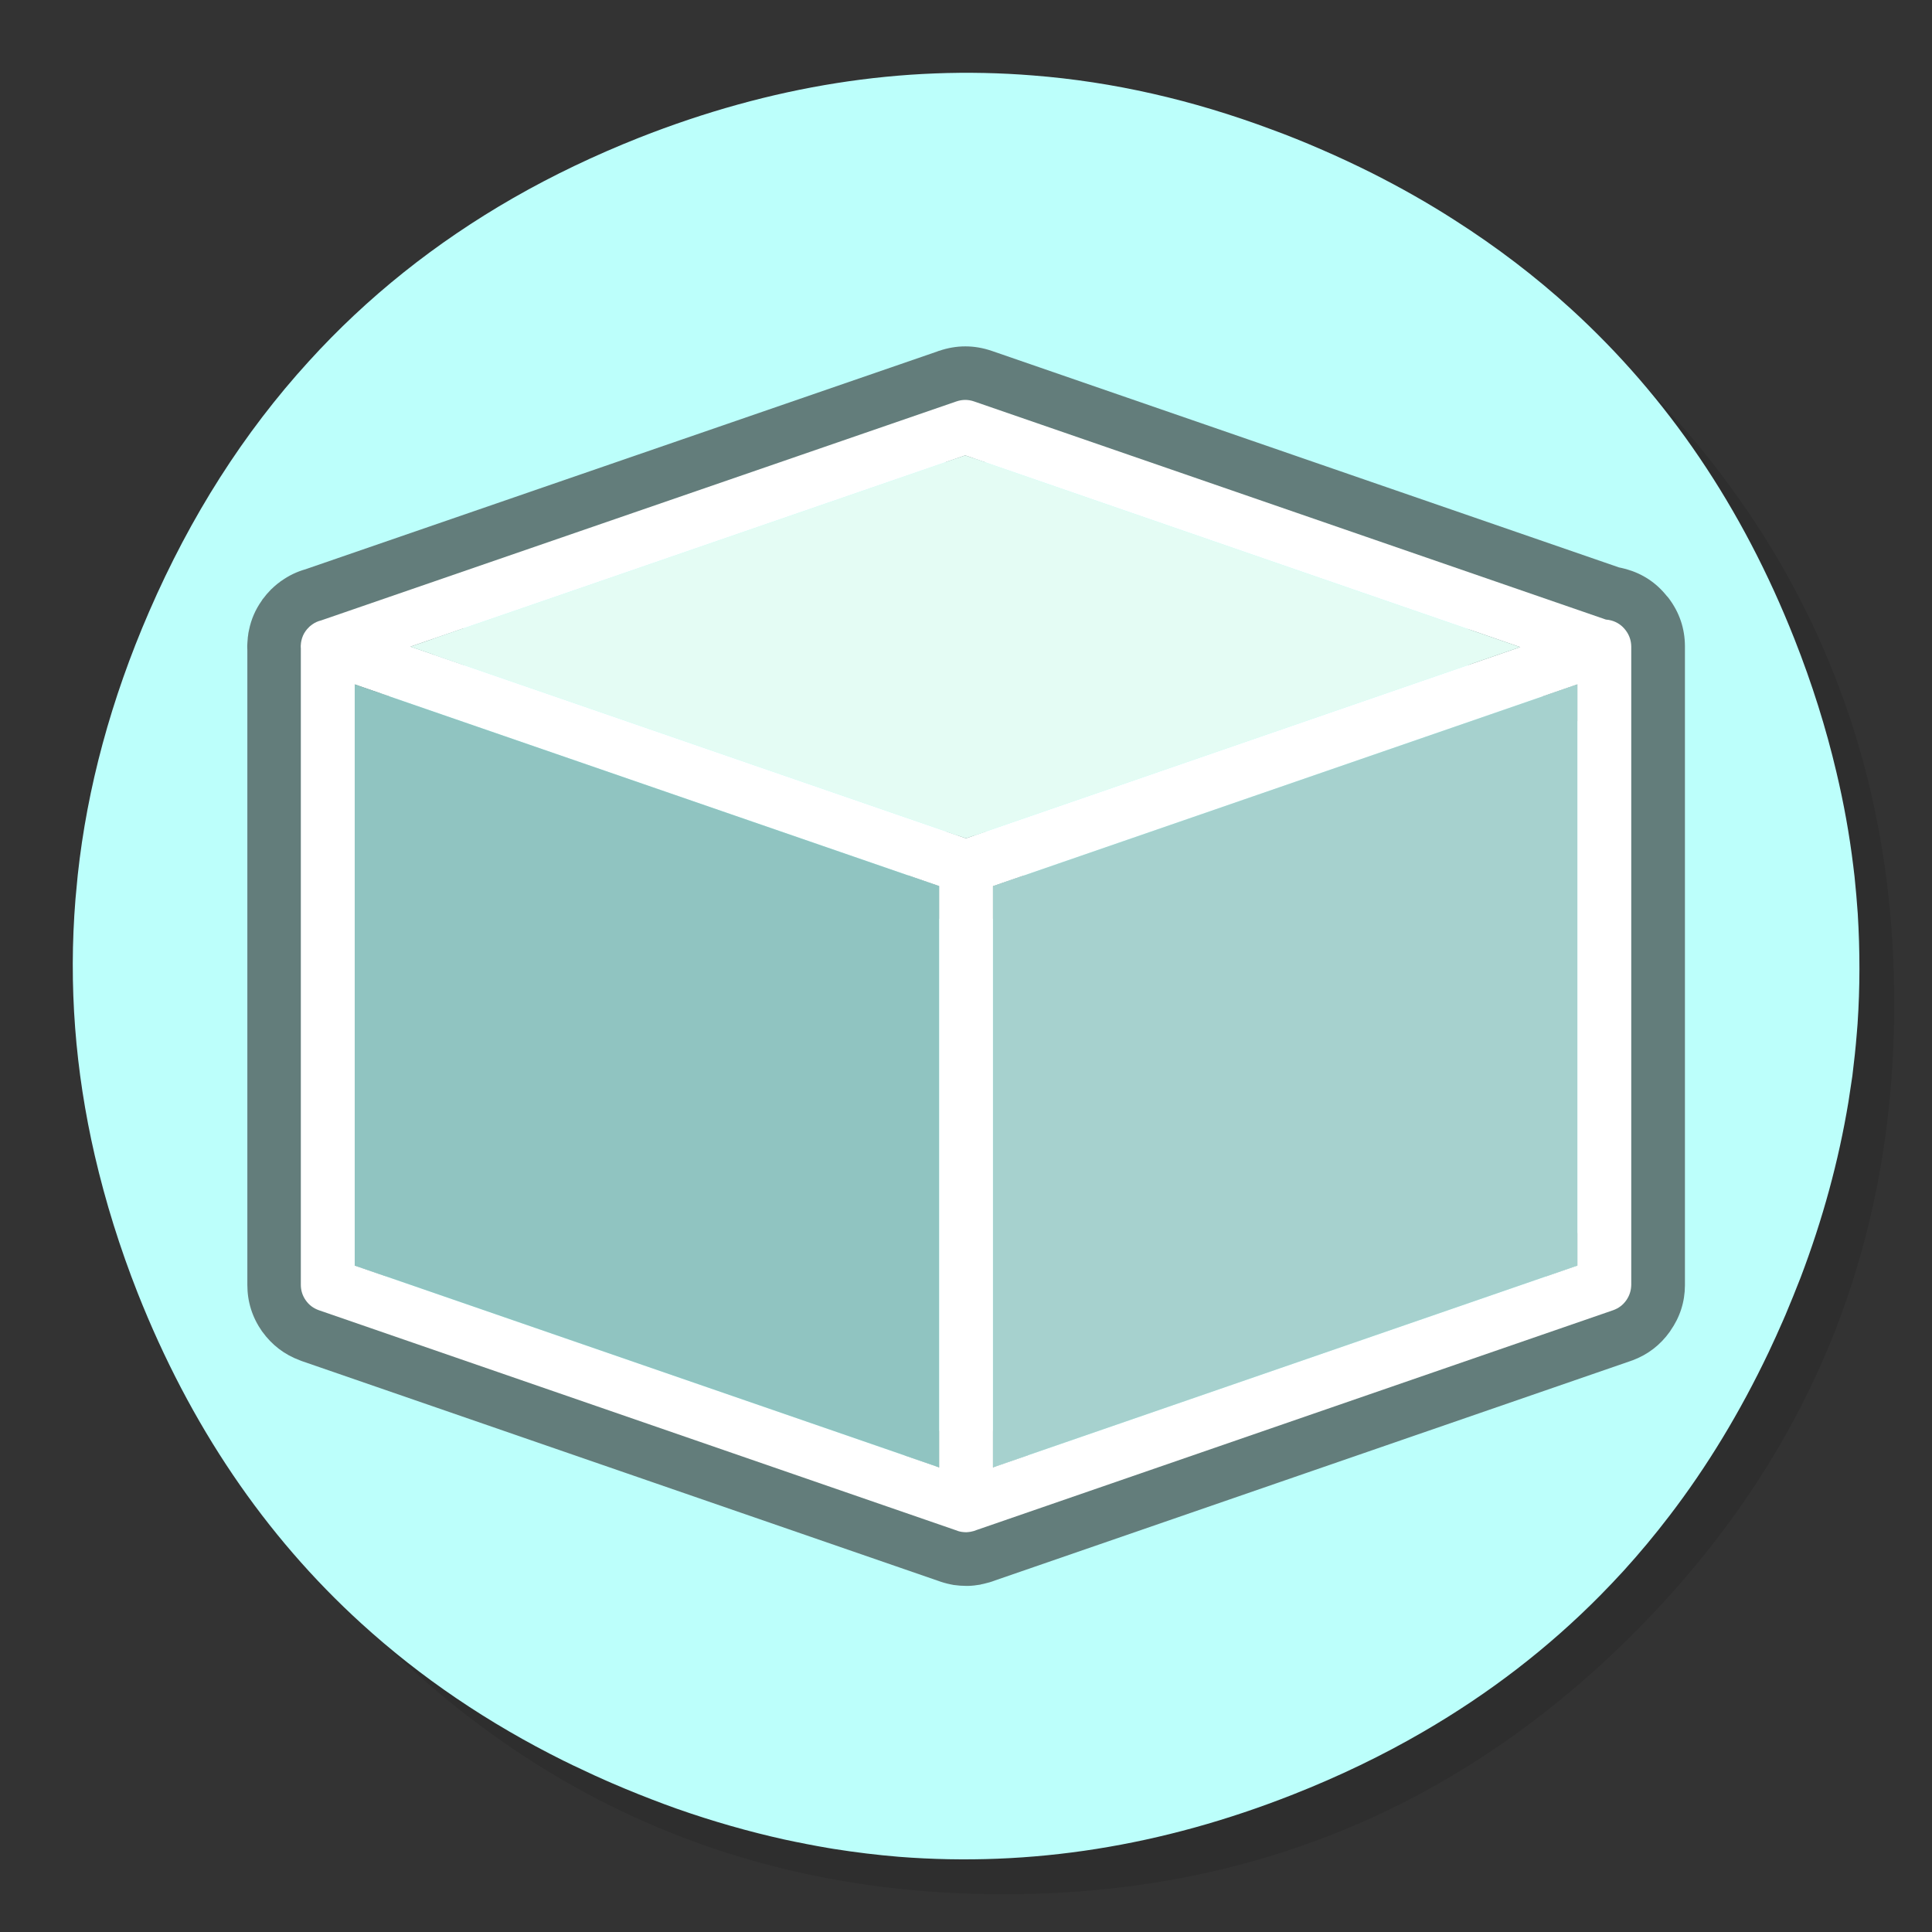
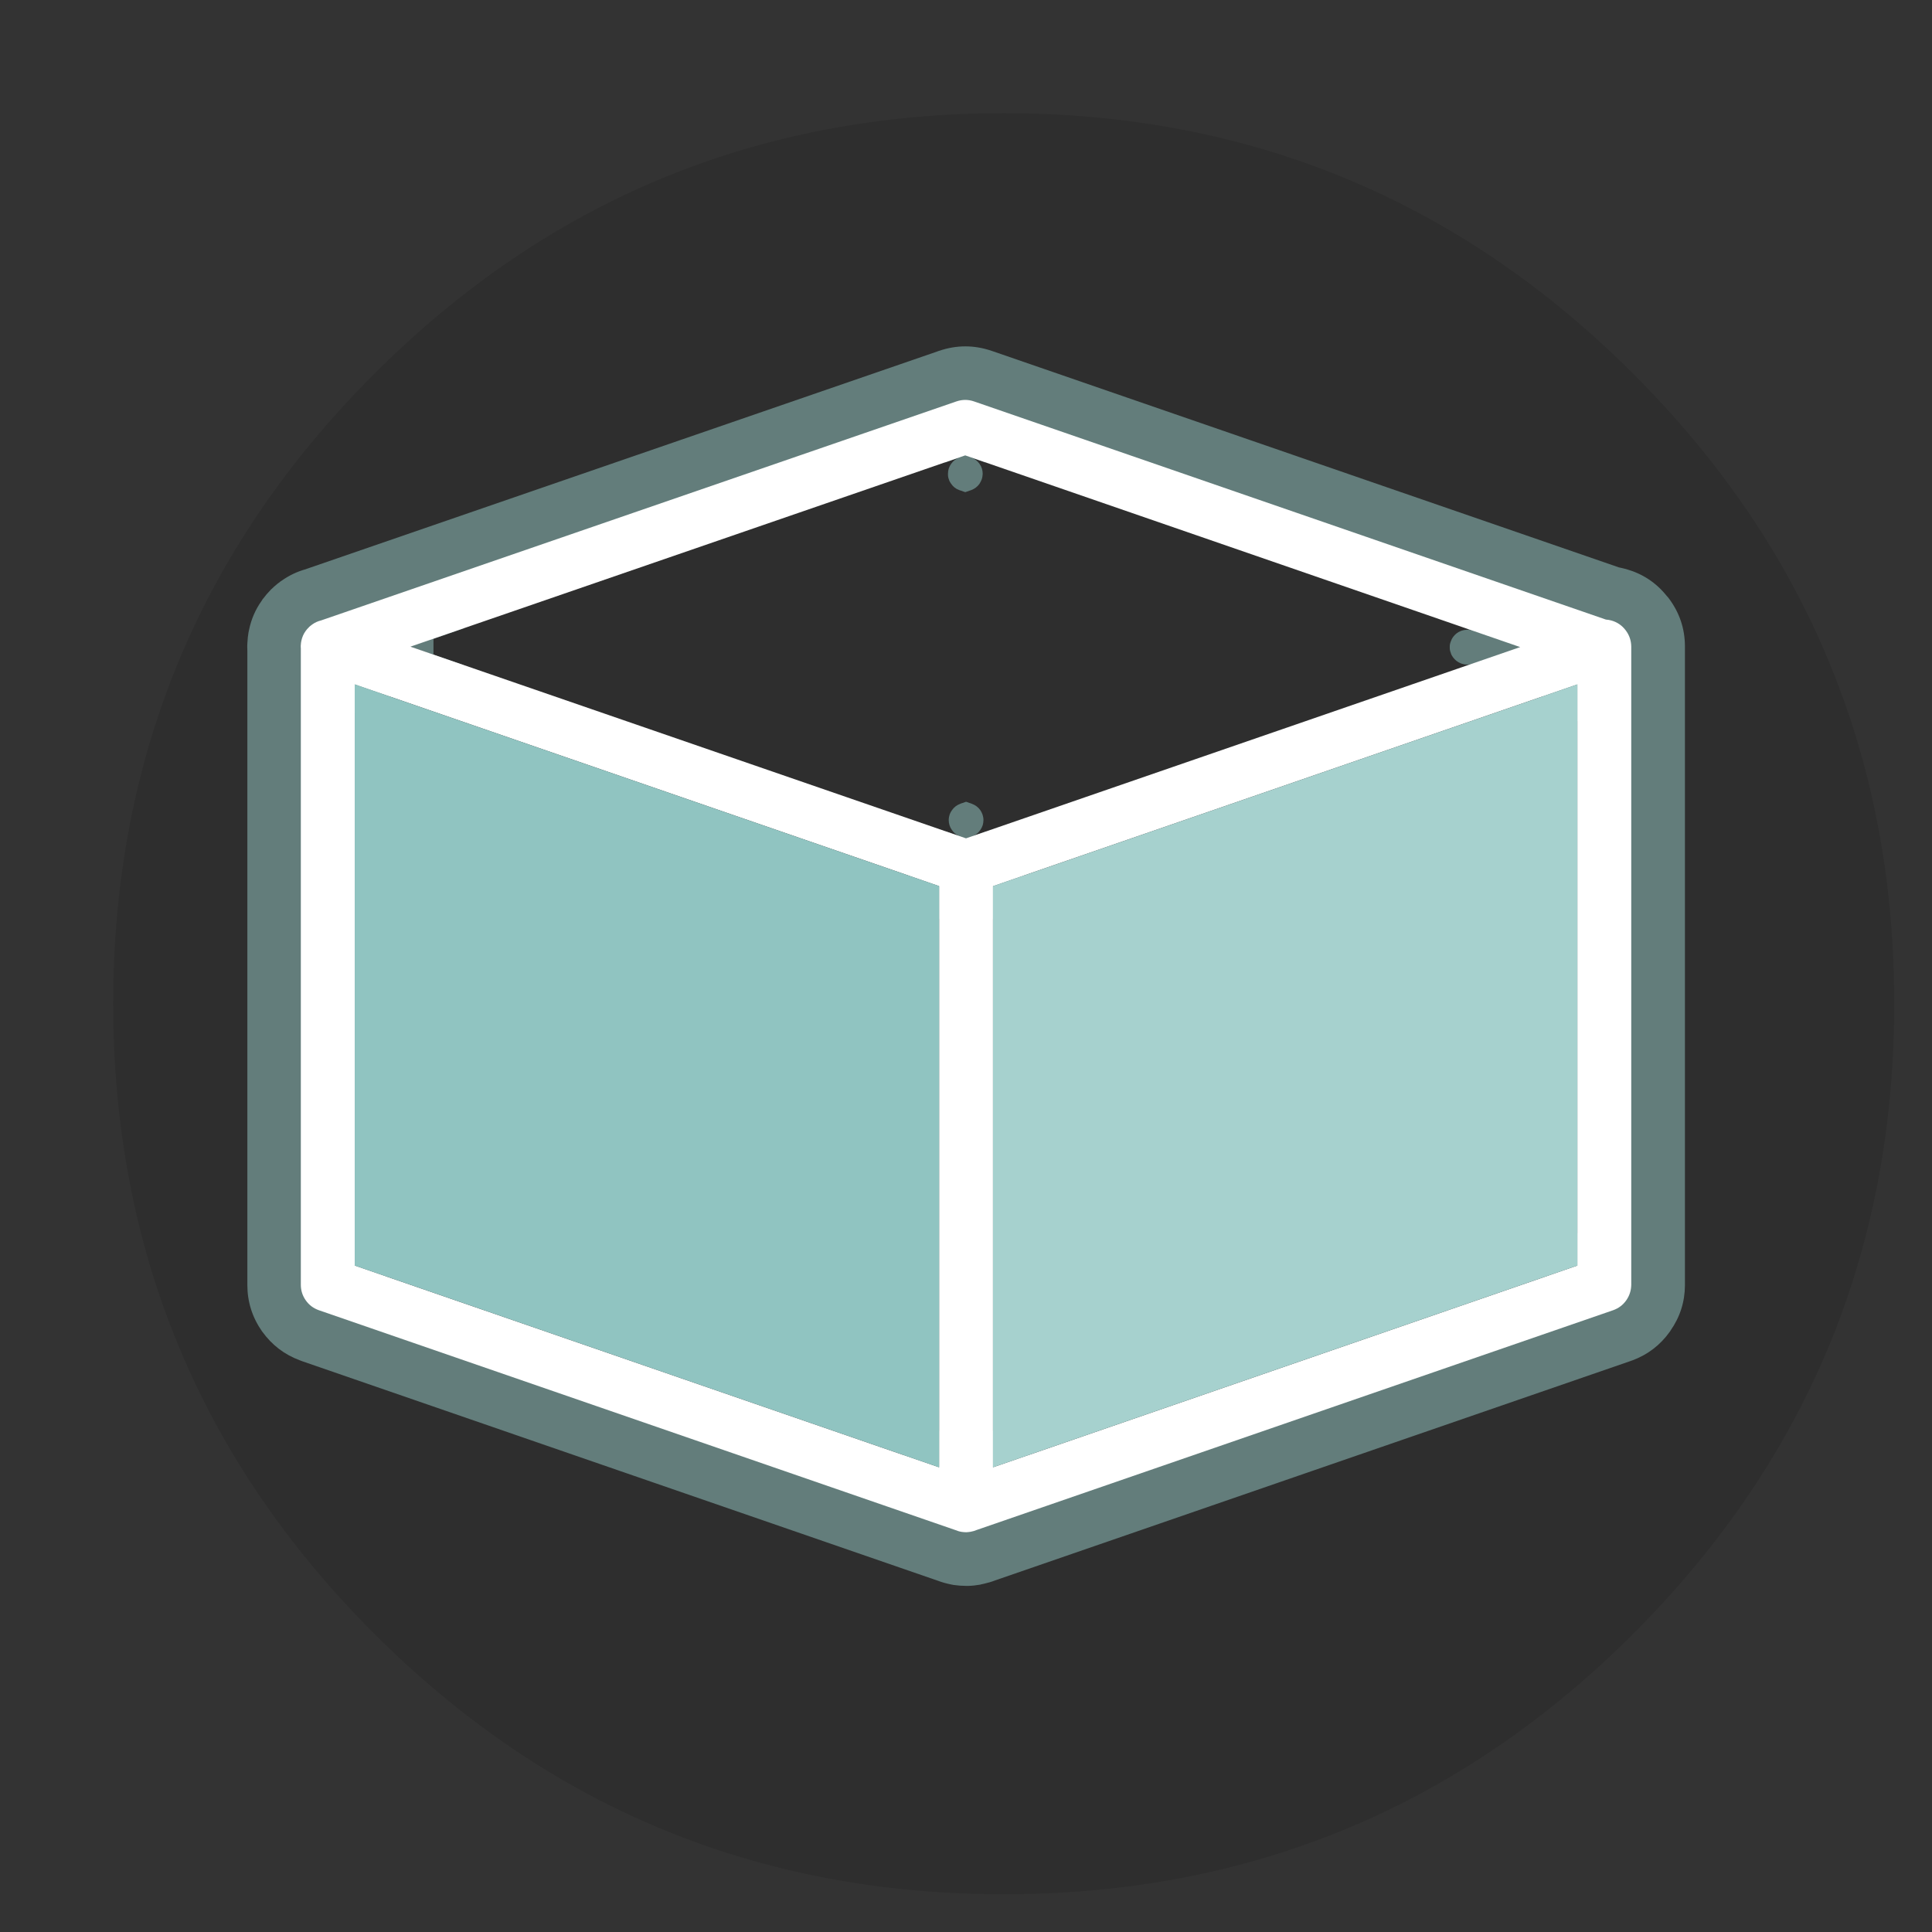
<svg xmlns="http://www.w3.org/2000/svg" xmlns:ns1="http://www.inkscape.org/namespaces/inkscape" xmlns:ns2="http://sodipodi.sourceforge.net/DTD/sodipodi-0.dtd" id="Netbeans" image-rendering="optimizeSpeed" version="1.1" style="background-color:#ffffff" x="0px" y="0px" width="1024px" height="1024px" viewBox="0 0 1024 1024" enable-background="new 0 0 1024 1024" ns1:version="0.48.5 r10040" ns2:docname="netbeans.svg">
  <rect x="0" y="0" width="1024" height="1024" fill="#333333" stroke="none" />
  <ns2:namedview pagecolor="#ffffff" bordercolor="#666666" borderopacity="1" objecttolerance="10" gridtolerance="10" guidetolerance="10" ns1:pageopacity="0" ns1:pageshadow="2" ns1:window-width="640" ns1:window-height="480" id="namedview25" showgrid="false" ns1:zoom="0.23046875" ns1:cx="512" ns1:cy="512" ns1:window-x="15" ns1:window-y="39" ns1:window-maximized="0" ns1:current-layer="Netbeans" />
  <defs transform="matrix(1 0 0 1 0 0) " id="defs3" />
  <g id="shadow">
    <g id="shape">
      <path id="path" fill="#000000" fill-opacity="0.098" d="M969.65,351.3 Q961.05,330.45 950.25,310.45 C946.2,302.9 941.9,295.4 937.35,288.05 917.8,256.35 893.95,226.4 865.8,198.25 773.65,106.1 662.35,60 532,60 401.65,60 290.4,106.1 198.25,198.25 106.1,290.4 60,401.65 60,532 60,662.35 106.1,773.65 198.25,865.8 290.4,957.95 401.65,1004 532,1004 662.35,1004 773.65,957.95 865.8,865.8 916.55,815 953.35,758.4 976.15,696.05 994.7,645.2 1004,590.55 1004,532 1004,487.1 998.55,444.45 987.6,404.05 986.35,399.5 985.05,394.95 983.7,390.45 979.6,377.15 974.9,364.1 969.65,351.3z" />
    </g>
  </g>
  <g id="ico-shadow">
    <g id="shape2">
-       <path id="path1" fill="#BCFFFB" fill-opacity="1" d="M727.2,91.75 C718.5,87.4 709.35,83.1 699.95,79.05 691.35,75.3 682.8,71.85 674.05,68.65 631.95,52.9 589.8,43.3 547.6,40 478.2,34.4 408.65,45.4 338.7,73 315.25,82.3 293.05,92.9 272.1,104.9 230.8,128.6 194.5,157.55 163.6,191.6 Q112,248.2 79.05,324.15 C58.8,370.8 46.2,417.6 41.2,463.8 40.75,468.25 40.35,472.4 40,476.55 36.3,522.15 39.8,567.3 50.25,612.55 55.95,637.1 63.5,661.3 73,685.4 100.7,755.35 140.25,813.8 191.55,860.5 223,889.15 258.75,913.35 298.85,933.3 299,933.35 299.1,933.4 299.2,933.45 302.3,935 305.3,936.45 307.85,937.6 312.75,939.95 317.1,941.95 321.45,943.85 322.55,944.3 323.35,944.7 324.2,945.05 333.65,949.15 343.1,952.9 352.1,956.25 354.45,957.1 356.6,957.9 358.7,958.65 377.75,965.35 396.9,970.8 415.6,974.95 423.5,976.65 431.4,978.2 439.1,979.5 440.05,979.7 441.05,979.8 441.8,979.95 453.45,981.8 465,983.2 476.55,984.15 546.35,989.6 615.75,978.6 685.4,951.1 709.75,941.5 732.7,930.45 754.2,917.95 789.3,897.6 820.65,873.45 848.3,845.45 852.45,841.25 856.5,836.95 860.55,832.55 868.95,823.3 877.05,813.6 884.8,803.45 904.85,777.3 922.35,748.35 937.4,716.75 940,711.25 942.55,705.65 945.05,699.9 945.3,699.3 945.6,698.65 945.85,698.05 946,697.75 946.1,697.45 946.25,697.15 949.05,690.55 951.7,683.9 954.35,677.15 966,646.5 974.5,615.5 979.7,584.1 980.4,579.7 981.1,574.95 981.8,570.2 982.7,562.85 983.55,555.35 984.15,547.6 984.25,546.15 984.4,544.45 984.55,542.65 985.85,523.35 985.85,503.95 984.65,484.25 984.2,477.85 983.65,471.35 982.95,464.65 982.75,462.8 982.5,460.8 982.25,458.8 980.25,442.4 977.3,425.95 973.3,409.1 967.85,385.95 960.45,362.35 951.1,338.7 923.55,268.95 884.1,210.65 832.5,163.6 813.75,146.5 793.15,130.8 770.95,116.65 757.1,107.75 742.65,99.55 727.2,91.75z" />
-     </g>
+       </g>
  </g>
  <g id="ico-shadow2">
    <g id="shape6">
-       <path id="path3" fill="#637D7B" fill-opacity="1" d="M883.35,315.8 C877.75,308.8 870.6,304.1 861.95,301.65 861.65,301.55 861.4,301.5 861.15,301.45 860.05,301.15 858.95,300.9 857.9,300.7 L857.9,300.675 L525.575,185.95 525.55,185.95 C516.3,182.8 507,182.8 497.75,185.95 497.45,186 497.15,186.1 496.9,186.25 L162.2,301.625 L162.2,301.65 C157.45,302.95 153.1,305.05 149.1,307.9 L149.075,307.9 L149.3,307.725 L149.3,307.75 C149.1,307.9 148.9,308 148.7,308.15 148.35,308.4 148.05,308.65 147.7,308.95 L147.675,308.925 L147.5,309.1 C147.45,309.1 147.45,309.1 147.4,309.15 147.35,309.2 147.25,309.25 147.2,309.3 146.55,309.85 145.9,310.35 145.3,310.9 144.95,311.2 144.6,311.55 144.25,311.9 143.8,312.25 143.4,312.65 143.05,313.1 143,313.15 143,313.15 142.95,313.2 141.8,314.35 140.75,315.6 139.8,316.9 139.35,317.35 139,317.85 138.7,318.4 135.4,323.05 133.15,328.2 132,333.85 131.95,333.9 131.95,334 131.95,334.1 131.9,334.25 131.9,334.4 131.85,334.55 131.8,334.65 131.8,334.75 131.8,334.85 L131.775,334.85 L131.575,336.05 L131.6,336.05 C131.55,336.15 131.55,336.25 131.55,336.3 131.55,336.35 131.55,336.35 131.55,336.4 131.45,336.85 131.4,337.3 131.35,337.75 131.3,338.4 131.25,339.1 131.2,339.75 131.15,339.9 131.15,340.1 131.15,340.3 131.1,341 131.05,341.6 131.05,342.15 L131.05,343 C131.05,343.6 131.05,344.2 131.1,344.8 L131.1,681.05 C131.1,690 133.7,698.2 138.85,705.6 138.9,705.65 139,705.75 139.05,705.85 144.15,712.9 150.75,717.95 158.8,720.95 159.25,721.15 159.65,721.3 160.1,721.45 L496.875,837.75 L496.9,837.75 C499.15,838.6 501.55,839.3 504.1,839.8 504.45,839.9 504.8,839.95 505.15,840 505.2,840 505.25,840 505.3,840.05 505.45,840.05 505.6,840.05 505.75,840.1 507.9,840.4 510,840.55 512.05,840.55 512.1,840.55 512.2,840.55 512.25,840.55 512.4,840.55 512.55,840.55 512.7,840.55 512.75,840.55 512.85,840.55 512.9,840.55 513,840.55 513.15,840.55 513.3,840.55 515.35,840.5 517.4,840.25 519.45,839.9 519.6,839.85 519.8,839.85 520,839.8 L519.975,839.775 L519.35,839.825 L519.35,839.85 C519.6,839.8 519.9,839.75 520.2,839.7 520.6,839.65 521,839.55 521.4,839.45 523.45,839 525.5,838.4 527.45,837.65 L527.425,837.65 L864.275,721.35 L864.3,721.35 C864.5,721.3 864.7,721.2 864.95,721.1 L864.8,721.125 L864.8,721.15 C864.9,721.1 865,721.05 865.15,721.05 873.35,718 880,712.9 885.05,705.8 885.1,705.75 885.15,705.65 885.2,705.6 885.25,705.55 885.25,705.45 885.3,705.4 890.4,698.15 893,690.1 893.05,681.3 L893.05,342.45 C893,333.1 890.15,324.7 884.55,317.2 884.2,316.7 883.8,316.25 883.35,315.8z M229.75,351.45 L217.65,342.85 229.75,347 229.75,351.45z M770.1,337.7 C769.6,338.4 769.2,339.2 768.95,340 768.55,341 768.35,341.95 768.4,343 768.35,344.05 768.55,345.1 768.95,346.05 769.15,346.85 769.55,347.6 770.1,348.35 771.2,349.85 772.6,350.95 774.4,351.65 L774.85,351.8 C776.7,352.4 778.55,352.4 780.35,351.8 L777.6,352.75 799.75,360.4 C801.65,361.1 803.6,361.1 805.5,360.5 807.4,359.9 808.95,358.8 810.2,357.2 811.4,355.5 812,353.75 812,351.75 L812,337.425 L812,337.45 C812.2,337.7 812.4,337.95 812.6,338.2 L812.6,338.175 L812.625,338.225 L812.65,338.25 C813.65,339.65 814.15,341.25 814.15,343 L814.15,343.05 C814.15,343.8 814.05,344.55 813.9,345.3 813.3,347.7 813.55,350 814.7,352.25 815.85,354.4 817.55,355.95 819.85,356.9 819.25,357.6 818.75,358.35 818.4,359.15 817.9,360.3 817.7,361.5 817.7,362.8 L817.7,369.15 836.1,362.8 821.55,370.3 833.8,379 836.1,362.95 836.1,382.25 842.1,380.15 C843,379.85 843.8,379.45 844.5,378.95 L844.5,670.8 C844.5,672.6 843.95,674.25 842.9,675.7 841.95,677.05 840.7,678.05 839.15,678.65 839.05,678.7 838.95,678.7 838.85,678.75 L838.825,678.75 L544.375,780.425 L544.4,780.45 C544.65,779.6 544.75,778.7 544.75,777.75 L544.75,771.4 526.8,777.6 526.7,777.65 526.35,777.75 540.9,770.25 528.7,761.55 526.35,777.6 526.35,758.3 520.35,760.35 C519.15,760.8 518,761.45 517.15,762.25 516.85,762.6 516.5,762.9 516.2,763.3 515.85,763.75 515.6,764.15 515.3,764.6 514.15,766.65 513.9,768.85 514.4,771.1 514.7,772.5 515.3,773.8 516.2,774.85 516.5,775.25 516.85,775.55 517.15,775.85 517.4,776.1 517.7,776.35 518,776.55 L530.2,785.25 C530.25,785.25 530.25,785.25 530.25,785.3 L529.075,785.7 L529.1,785.7 C527.3,786.25 525.5,786.3 523.75,785.8 522.2,785.25 520.9,784.35 519.9,783.1 518.6,781.55 517,780.45 515.05,779.85 513.1,779.25 511.15,779.25 509.25,779.85 507.3,780.4 505.7,781.5 504.4,783.05 503.3,784.4 501.9,785.3 500.25,785.85 L500.225,785.825 L500.35,785.775 L500.35,785.8 C498.6,786.35 496.8,786.3 495.05,785.7 L495.025,785.7 L493.85,785.3 C493.85,785.25 493.85,785.25 493.9,785.25 L506.15,776.55 C506.45,776.35 506.7,776.1 507,775.85 507.3,775.55 507.65,775.25 507.95,774.85 508.8,773.8 509.45,772.5 509.8,771.1 510.3,768.85 509.95,766.65 508.8,764.6 508.55,764.15 508.25,763.75 507.95,763.3 507.65,762.9 507.3,762.6 507,762.25 506.1,761.45 505.05,760.8 503.8,760.35 L497.8,758.3 497.8,777.6 495.5,761.55 483.25,770.25 497.8,777.75 479.4,771.4 479.4,777.75 C479.4,778.7 479.55,779.6 479.8,780.45 L479.775,780.425 L185.325,678.75 L185.35,678.75 C185.2,678.7 185.05,678.7 184.9,678.65 183.35,678 182.15,677.05 181.2,675.7 L181.175,675.675 L181.25,675.75 C180.2,674.25 179.65,672.6 179.65,670.8 L179.65,378.95 C180.35,379.45 181.15,379.85 182.05,380.15 L188.05,382.25 188.05,376 C188.1,377.8 188.7,379.5 189.75,381 190.9,382.6 192.35,383.7 194.25,384.4 L194.65,384.5 C195.5,384.75 196.4,384.9 197.25,384.9 198.15,384.9 199.1,384.75 200,384.5 201.9,383.9 203.45,382.75 204.65,381.15 205.25,380.35 205.65,379.6 205.95,378.7 206.25,377.85 206.4,376.85 206.45,375.9 L206.45,375.55 C206.4,373.65 205.85,371.95 204.75,370.4 203.7,368.85 202.25,367.75 200.55,367.1 L206.45,369.15 206.45,362.8 C206.45,361.5 206.2,360.3 205.7,359.15 205.35,358.3 204.8,357.45 204.1,356.65 204.05,356.6 204,356.55 203.95,356.5 206.1,355.55 207.7,354 208.75,351.85 209.9,349.6 210.1,347.25 209.45,344.85 209.3,344.15 209.2,343.45 209.2,342.75 209.2,341 209.7,339.4 210.75,338 L210.75,337.975 L210.8,337.875 L210.8,337.9 C210.95,337.65 211.15,337.4 211.35,337.2 L211.35,337.175 L211.35,351.45 C211.35,353.45 211.95,355.3 213.15,356.95 214.35,358.55 215.9,359.65 217.85,360.25 219.75,360.85 221.65,360.85 223.55,360.15 L245.8,352.55 229.75,347 229.75,338.6 245.8,333.05 232.925,328.625 508.9,233.45 C509,233.4 509.1,233.4 509.15,233.35 510.9,232.8 512.6,232.85 514.35,233.45 L514.375,233.45 790.5,328.825 777.6,333.3 780.175,334.175 L780.2,334.2 C778.35,333.6 776.5,333.65 774.65,334.3 L774.25,334.45 C772.55,335.1 771.2,336.2 770.1,337.7z M840.45,656.6 C839.3,655.1 837.85,654.1 836.1,653.5 L836.1,670.8 836.05,670.85 819.65,676.5 C820.8,678 822.3,679 824.05,679.6 825.95,680.2 827.9,680.2 829.8,679.55 831.65,678.9 833.25,677.75 834.4,676.15 L840.6,667.45 C841.75,665.85 842.3,664 842.3,662.05 842.25,660 841.65,658.2 840.45,656.6z M825.6,656.8 L819.4,665.5 836.1,670.8 825.6,656.8z M819.4,658.95 C820.45,657.45 821.85,656.35 823.6,655.7 L817.7,657.7 817.7,664 C817.75,662.15 818.35,660.45 819.4,658.95z M502.7,243.1 C501.95,243.7 501.35,244.35 500.9,245.15 L508.3,242.6 C506.6,243.25 505.2,244.3 504.15,245.8 503,247.4 502.45,249.15 502.45,251.1 502.4,252.15 502.55,253.2 502.95,254.15 503.15,254.95 503.6,255.7 504.15,256.45 505.2,258 506.6,259.1 508.4,259.75 L511.6,260.85 514.8,259.75 C516.55,259.1 518,258 519.1,256.5 519.6,255.7 520,254.95 520.3,254.15 520.65,253.2 520.8,252.2 520.85,251.15 520.85,249.2 520.3,247.45 519.15,245.8 518,244.25 516.55,243.15 514.8,242.5 L522.4,245.15 C521.9,244.35 521.3,243.7 520.55,243.1 518.85,241.65 516.85,240.9 514.6,240.9 L508.65,240.9 C506.4,240.9 504.4,241.65 502.7,243.1z M188.05,653.5 C186.25,654.1 184.85,655.1 183.75,656.6 182.5,658.2 181.9,660 181.9,662.05 181.85,664 182.45,665.85 183.6,667.45 L189.75,676.15 C190.9,677.75 192.45,678.9 194.35,679.55 196.25,680.2 198.15,680.2 200.05,679.6 201.85,679 203.35,678 204.5,676.5 L188.1,670.8 204.75,665.5 198.6,656.8 188.05,670.8 188.05,653.5z M204.75,658.95 C205.8,660.45 206.4,662.15 206.45,664 L206.45,657.7 200.525,655.675 L200.55,655.7 C202.3,656.35 203.7,657.4 204.75,658.95z M502.85,434.65 C502.85,436.6 503.4,438.35 504.55,439.95 505.65,441.55 507.05,442.65 508.85,443.3 L501.35,440.7 C501.85,441.45 502.45,442.15 503.1,442.75 504.8,444.15 506.8,444.9 509.05,444.9 L515.05,444.9 C517.3,444.9 519.25,444.15 520.95,442.75 521.65,442.15 522.25,441.45 522.75,440.7 L515.25,443.3 C517,442.65 518.45,441.55 519.55,439.95 520.7,438.35 521.25,436.6 521.25,434.65 521.25,433.55 521.05,432.6 520.75,431.7 520.45,430.85 520.05,430.1 519.55,429.35 518.4,427.75 516.85,426.65 515.05,426 L514.75,425.85 514.65,425.85 512.05,424.95 509.4,425.85 509.35,425.85 509.05,426 C507.2,426.65 505.75,427.75 504.6,429.35 504.05,430.1 503.65,430.85 503.35,431.65 503.05,432.6 502.85,433.55 502.85,434.65z M512.8,459.05 L512.8,459 C512.55,458.7 512.3,458.4 512.1,458.15 511.85,458.45 511.6,458.8 511.35,459.1 510.55,460.2 509.9,461.35 509.35,462.6 511.15,462.85 513,462.85 514.8,462.6 514.3,461.35 513.6,460.2 512.8,459.05z M497.75,469.7 L497.8,469.7 481.15,475 487.35,483.7 497.8,469.75 497.8,487.05 C499.6,486.45 501,485.4 502.15,483.9 503.35,482.3 503.95,480.45 504,478.45 504.05,476.5 503.45,474.65 502.3,473.05 L496.1,464.35 C494.95,462.75 493.35,461.6 491.5,460.95 489.6,460.3 487.65,460.3 485.8,460.95 484,461.5 482.5,462.5 481.35,464 L497.75,469.7z M522,483.95 C523.15,485.45 524.55,486.5 526.35,487.1 L526.35,469.75 536.9,483.75 543.05,475.05 526.4,469.75 542.8,464.05 C541.65,462.55 540.15,461.55 538.35,461 536.45,460.35 534.55,460.35 532.65,461 530.75,461.65 529.2,462.8 528.05,464.4 L521.9,473.1 C520.75,474.7 520.15,476.55 520.2,478.55 520.2,480.55 520.8,482.35 522,483.95z M544.75,482.85 L544.75,476.6 C544.7,478.35 544.1,480.1 543.05,481.6 542,483.15 540.6,484.25 538.85,484.9 L538.825,484.875 L544.75,482.85z M485.3,484.85 C483.55,484.15 482.15,483.05 481.1,481.55 480.05,480.05 479.45,478.35 479.4,476.55 L479.4,482.8 485.3,484.85z M842.9,357.85 C843.95,359.3 844.5,360.95 844.5,362.8 L844.5,364.025 L844.5,364.05 C844.45,364 844.45,364 844.45,364 L832.2,355.3 C832.2,355.3 832.2,355.3 832.15,355.3 L832.15,355.275 L833.35,354.85 833.3,354.85 C833.35,354.85 833.35,354.85 833.4,354.85 835.15,354.25 836.85,354.2 838.6,354.75 840.35,355.3 841.75,356.35 842.85,357.85 L842.85,357.825 L842.875,357.85z M185.6,354.75 C187.15,354.25 188.75,354.25 190.4,354.7 190.5,354.75 190.65,354.8 190.8,354.85 L190.775,354.85 L191.95,355.25 C191.95,355.3 191.95,355.3 191.9,355.3 L179.75,364 C179.7,364.05 179.7,364.05 179.65,364.05 L179.65,362.8 C179.65,360.95 180.2,359.3 181.3,357.85 L181.275,357.85 L181.3,357.825 L181.3,357.85 C182.4,356.35 183.85,355.3 185.6,354.75z" />
+       <path id="path3" fill="#637D7B" fill-opacity="1" d="M883.35,315.8 C877.75,308.8 870.6,304.1 861.95,301.65 861.65,301.55 861.4,301.5 861.15,301.45 860.05,301.15 858.95,300.9 857.9,300.7 L857.9,300.675 L525.575,185.95 525.55,185.95 C516.3,182.8 507,182.8 497.75,185.95 497.45,186 497.15,186.1 496.9,186.25 L162.2,301.625 L162.2,301.65 C157.45,302.95 153.1,305.05 149.1,307.9 L149.075,307.9 L149.3,307.725 L149.3,307.75 C149.1,307.9 148.9,308 148.7,308.15 148.35,308.4 148.05,308.65 147.7,308.95 L147.675,308.925 L147.5,309.1 C147.45,309.1 147.45,309.1 147.4,309.15 147.35,309.2 147.25,309.25 147.2,309.3 146.55,309.85 145.9,310.35 145.3,310.9 144.95,311.2 144.6,311.55 144.25,311.9 143.8,312.25 143.4,312.65 143.05,313.1 143,313.15 143,313.15 142.95,313.2 141.8,314.35 140.75,315.6 139.8,316.9 139.35,317.35 139,317.85 138.7,318.4 135.4,323.05 133.15,328.2 132,333.85 131.95,333.9 131.95,334 131.95,334.1 131.9,334.25 131.9,334.4 131.85,334.55 131.8,334.65 131.8,334.75 131.8,334.85 L131.775,334.85 L131.575,336.05 L131.6,336.05 C131.55,336.15 131.55,336.25 131.55,336.3 131.55,336.35 131.55,336.35 131.55,336.4 131.45,336.85 131.4,337.3 131.35,337.75 131.3,338.4 131.25,339.1 131.2,339.75 131.15,339.9 131.15,340.1 131.15,340.3 131.1,341 131.05,341.6 131.05,342.15 L131.05,343 C131.05,343.6 131.05,344.2 131.1,344.8 L131.1,681.05 C131.1,690 133.7,698.2 138.85,705.6 138.9,705.65 139,705.75 139.05,705.85 144.15,712.9 150.75,717.95 158.8,720.95 159.25,721.15 159.65,721.3 160.1,721.45 L496.875,837.75 L496.9,837.75 C499.15,838.6 501.55,839.3 504.1,839.8 504.45,839.9 504.8,839.95 505.15,840 505.2,840 505.25,840 505.3,840.05 505.45,840.05 505.6,840.05 505.75,840.1 507.9,840.4 510,840.55 512.05,840.55 512.1,840.55 512.2,840.55 512.25,840.55 512.4,840.55 512.55,840.55 512.7,840.55 512.75,840.55 512.85,840.55 512.9,840.55 513,840.55 513.15,840.55 513.3,840.55 515.35,840.5 517.4,840.25 519.45,839.9 519.6,839.85 519.8,839.85 520,839.8 L519.975,839.775 L519.35,839.825 L519.35,839.85 C519.6,839.8 519.9,839.75 520.2,839.7 520.6,839.65 521,839.55 521.4,839.45 523.45,839 525.5,838.4 527.45,837.65 L527.425,837.65 L864.275,721.35 L864.3,721.35 C864.5,721.3 864.7,721.2 864.95,721.1 L864.8,721.125 L864.8,721.15 C864.9,721.1 865,721.05 865.15,721.05 873.35,718 880,712.9 885.05,705.8 885.1,705.75 885.15,705.65 885.2,705.6 885.25,705.55 885.25,705.45 885.3,705.4 890.4,698.15 893,690.1 893.05,681.3 L893.05,342.45 C893,333.1 890.15,324.7 884.55,317.2 884.2,316.7 883.8,316.25 883.35,315.8z M229.75,351.45 L217.65,342.85 229.75,347 229.75,351.45z M770.1,337.7 C769.6,338.4 769.2,339.2 768.95,340 768.55,341 768.35,341.95 768.4,343 768.35,344.05 768.55,345.1 768.95,346.05 769.15,346.85 769.55,347.6 770.1,348.35 771.2,349.85 772.6,350.95 774.4,351.65 L774.85,351.8 C776.7,352.4 778.55,352.4 780.35,351.8 L777.6,352.75 799.75,360.4 C801.65,361.1 803.6,361.1 805.5,360.5 807.4,359.9 808.95,358.8 810.2,357.2 811.4,355.5 812,353.75 812,351.75 L812,337.425 L812,337.45 C812.2,337.7 812.4,337.95 812.6,338.2 L812.6,338.175 L812.625,338.225 L812.65,338.25 C813.65,339.65 814.15,341.25 814.15,343 L814.15,343.05 C814.15,343.8 814.05,344.55 813.9,345.3 813.3,347.7 813.55,350 814.7,352.25 815.85,354.4 817.55,355.95 819.85,356.9 819.25,357.6 818.75,358.35 818.4,359.15 817.9,360.3 817.7,361.5 817.7,362.8 L817.7,369.15 836.1,362.8 821.55,370.3 833.8,379 836.1,362.95 836.1,382.25 842.1,380.15 C843,379.85 843.8,379.45 844.5,378.95 L844.5,670.8 C844.5,672.6 843.95,674.25 842.9,675.7 841.95,677.05 840.7,678.05 839.15,678.65 839.05,678.7 838.95,678.7 838.85,678.75 L838.825,678.75 L544.375,780.425 L544.4,780.45 C544.65,779.6 544.75,778.7 544.75,777.75 L544.75,771.4 526.8,777.6 526.7,777.65 526.35,777.75 540.9,770.25 528.7,761.55 526.35,777.6 526.35,758.3 520.35,760.35 C519.15,760.8 518,761.45 517.15,762.25 516.85,762.6 516.5,762.9 516.2,763.3 515.85,763.75 515.6,764.15 515.3,764.6 514.15,766.65 513.9,768.85 514.4,771.1 514.7,772.5 515.3,773.8 516.2,774.85 516.5,775.25 516.85,775.55 517.15,775.85 517.4,776.1 517.7,776.35 518,776.55 L530.2,785.25 C530.25,785.25 530.25,785.25 530.25,785.3 L529.075,785.7 L529.1,785.7 C527.3,786.25 525.5,786.3 523.75,785.8 522.2,785.25 520.9,784.35 519.9,783.1 518.6,781.55 517,780.45 515.05,779.85 513.1,779.25 511.15,779.25 509.25,779.85 507.3,780.4 505.7,781.5 504.4,783.05 503.3,784.4 501.9,785.3 500.25,785.85 L500.225,785.825 L500.35,785.775 L500.35,785.8 C498.6,786.35 496.8,786.3 495.05,785.7 L495.025,785.7 L493.85,785.3 C493.85,785.25 493.85,785.25 493.9,785.25 L506.15,776.55 C506.45,776.35 506.7,776.1 507,775.85 507.3,775.55 507.65,775.25 507.95,774.85 508.8,773.8 509.45,772.5 509.8,771.1 510.3,768.85 509.95,766.65 508.8,764.6 508.55,764.15 508.25,763.75 507.95,763.3 507.65,762.9 507.3,762.6 507,762.25 506.1,761.45 505.05,760.8 503.8,760.35 L497.8,758.3 497.8,777.6 495.5,761.55 483.25,770.25 497.8,777.75 479.4,771.4 479.4,777.75 C479.4,778.7 479.55,779.6 479.8,780.45 L479.775,780.425 L185.325,678.75 L185.35,678.75 C185.2,678.7 185.05,678.7 184.9,678.65 183.35,678 182.15,677.05 181.2,675.7 L181.175,675.675 L181.25,675.75 C180.2,674.25 179.65,672.6 179.65,670.8 L179.65,378.95 C180.35,379.45 181.15,379.85 182.05,380.15 L188.05,382.25 188.05,376 C188.1,377.8 188.7,379.5 189.75,381 190.9,382.6 192.35,383.7 194.25,384.4 L194.65,384.5 C195.5,384.75 196.4,384.9 197.25,384.9 198.15,384.9 199.1,384.75 200,384.5 201.9,383.9 203.45,382.75 204.65,381.15 205.25,380.35 205.65,379.6 205.95,378.7 206.25,377.85 206.4,376.85 206.45,375.9 L206.45,375.55 C206.4,373.65 205.85,371.95 204.75,370.4 203.7,368.85 202.25,367.75 200.55,367.1 L206.45,369.15 206.45,362.8 C206.45,361.5 206.2,360.3 205.7,359.15 205.35,358.3 204.8,357.45 204.1,356.65 204.05,356.6 204,356.55 203.95,356.5 206.1,355.55 207.7,354 208.75,351.85 209.9,349.6 210.1,347.25 209.45,344.85 209.3,344.15 209.2,343.45 209.2,342.75 209.2,341 209.7,339.4 210.75,338 L210.75,337.975 L210.8,337.875 L210.8,337.9 C210.95,337.65 211.15,337.4 211.35,337.2 L211.35,337.175 L211.35,351.45 C211.35,353.45 211.95,355.3 213.15,356.95 214.35,358.55 215.9,359.65 217.85,360.25 219.75,360.85 221.65,360.85 223.55,360.15 L245.8,352.55 229.75,347 229.75,338.6 245.8,333.05 232.925,328.625 508.9,233.45 C509,233.4 509.1,233.4 509.15,233.35 510.9,232.8 512.6,232.85 514.35,233.45 L514.375,233.45 790.5,328.825 777.6,333.3 780.175,334.175 L780.2,334.2 C778.35,333.6 776.5,333.65 774.65,334.3 L774.25,334.45 C772.55,335.1 771.2,336.2 770.1,337.7z M840.45,656.6 C839.3,655.1 837.85,654.1 836.1,653.5 L836.1,670.8 836.05,670.85 819.65,676.5 C820.8,678 822.3,679 824.05,679.6 825.95,680.2 827.9,680.2 829.8,679.55 831.65,678.9 833.25,677.75 834.4,676.15 L840.6,667.45 C841.75,665.85 842.3,664 842.3,662.05 842.25,660 841.65,658.2 840.45,656.6z M825.6,656.8 L819.4,665.5 836.1,670.8 825.6,656.8z M819.4,658.95 C820.45,657.45 821.85,656.35 823.6,655.7 C817.75,662.15 818.35,660.45 819.4,658.95z M502.7,243.1 C501.95,243.7 501.35,244.35 500.9,245.15 L508.3,242.6 C506.6,243.25 505.2,244.3 504.15,245.8 503,247.4 502.45,249.15 502.45,251.1 502.4,252.15 502.55,253.2 502.95,254.15 503.15,254.95 503.6,255.7 504.15,256.45 505.2,258 506.6,259.1 508.4,259.75 L511.6,260.85 514.8,259.75 C516.55,259.1 518,258 519.1,256.5 519.6,255.7 520,254.95 520.3,254.15 520.65,253.2 520.8,252.2 520.85,251.15 520.85,249.2 520.3,247.45 519.15,245.8 518,244.25 516.55,243.15 514.8,242.5 L522.4,245.15 C521.9,244.35 521.3,243.7 520.55,243.1 518.85,241.65 516.85,240.9 514.6,240.9 L508.65,240.9 C506.4,240.9 504.4,241.65 502.7,243.1z M188.05,653.5 C186.25,654.1 184.85,655.1 183.75,656.6 182.5,658.2 181.9,660 181.9,662.05 181.85,664 182.45,665.85 183.6,667.45 L189.75,676.15 C190.9,677.75 192.45,678.9 194.35,679.55 196.25,680.2 198.15,680.2 200.05,679.6 201.85,679 203.35,678 204.5,676.5 L188.1,670.8 204.75,665.5 198.6,656.8 188.05,670.8 188.05,653.5z M204.75,658.95 C205.8,660.45 206.4,662.15 206.45,664 L206.45,657.7 200.525,655.675 L200.55,655.7 C202.3,656.35 203.7,657.4 204.75,658.95z M502.85,434.65 C502.85,436.6 503.4,438.35 504.55,439.95 505.65,441.55 507.05,442.65 508.85,443.3 L501.35,440.7 C501.85,441.45 502.45,442.15 503.1,442.75 504.8,444.15 506.8,444.9 509.05,444.9 L515.05,444.9 C517.3,444.9 519.25,444.15 520.95,442.75 521.65,442.15 522.25,441.45 522.75,440.7 L515.25,443.3 C517,442.65 518.45,441.55 519.55,439.95 520.7,438.35 521.25,436.6 521.25,434.65 521.25,433.55 521.05,432.6 520.75,431.7 520.45,430.85 520.05,430.1 519.55,429.35 518.4,427.75 516.85,426.65 515.05,426 L514.75,425.85 514.65,425.85 512.05,424.95 509.4,425.85 509.35,425.85 509.05,426 C507.2,426.65 505.75,427.75 504.6,429.35 504.05,430.1 503.65,430.85 503.35,431.65 503.05,432.6 502.85,433.55 502.85,434.65z M512.8,459.05 L512.8,459 C512.55,458.7 512.3,458.4 512.1,458.15 511.85,458.45 511.6,458.8 511.35,459.1 510.55,460.2 509.9,461.35 509.35,462.6 511.15,462.85 513,462.85 514.8,462.6 514.3,461.35 513.6,460.2 512.8,459.05z M497.75,469.7 L497.8,469.7 481.15,475 487.35,483.7 497.8,469.75 497.8,487.05 C499.6,486.45 501,485.4 502.15,483.9 503.35,482.3 503.95,480.45 504,478.45 504.05,476.5 503.45,474.65 502.3,473.05 L496.1,464.35 C494.95,462.75 493.35,461.6 491.5,460.95 489.6,460.3 487.65,460.3 485.8,460.95 484,461.5 482.5,462.5 481.35,464 L497.75,469.7z M522,483.95 C523.15,485.45 524.55,486.5 526.35,487.1 L526.35,469.75 536.9,483.75 543.05,475.05 526.4,469.75 542.8,464.05 C541.65,462.55 540.15,461.55 538.35,461 536.45,460.35 534.55,460.35 532.65,461 530.75,461.65 529.2,462.8 528.05,464.4 L521.9,473.1 C520.75,474.7 520.15,476.55 520.2,478.55 520.2,480.55 520.8,482.35 522,483.95z M544.75,482.85 L544.75,476.6 C544.7,478.35 544.1,480.1 543.05,481.6 542,483.15 540.6,484.25 538.85,484.9 L538.825,484.875 L544.75,482.85z M485.3,484.85 C483.55,484.15 482.15,483.05 481.1,481.55 480.05,480.05 479.45,478.35 479.4,476.55 L479.4,482.8 485.3,484.85z M842.9,357.85 C843.95,359.3 844.5,360.95 844.5,362.8 L844.5,364.025 L844.5,364.05 C844.45,364 844.45,364 844.45,364 L832.2,355.3 C832.2,355.3 832.2,355.3 832.15,355.3 L832.15,355.275 L833.35,354.85 833.3,354.85 C833.35,354.85 833.35,354.85 833.4,354.85 835.15,354.25 836.85,354.2 838.6,354.75 840.35,355.3 841.75,356.35 842.85,357.85 L842.85,357.825 L842.875,357.85z M185.6,354.75 C187.15,354.25 188.75,354.25 190.4,354.7 190.5,354.75 190.65,354.8 190.8,354.85 L190.775,354.85 L191.95,355.25 C191.95,355.3 191.95,355.3 191.9,355.3 L179.75,364 C179.7,364.05 179.7,364.05 179.65,364.05 L179.65,362.8 C179.65,360.95 180.2,359.3 181.3,357.85 L181.275,357.85 L181.3,357.825 L181.3,357.85 C182.4,356.35 183.85,355.3 185.6,354.75z" />
    </g>
  </g>
  <g id="ico">
    <g id="Symbole.__2019_1" overflow="visible">
      <g id="Calque.__202">
        <g id="shape59">
          <path id="path52" fill="#FFFFFF" fill-opacity="1" d="M854.113,328.893 Q852.641,328.479 851.17,328.387 L516.232,212.754 C513.15,211.696 510.068,211.696 506.941,212.754 L170.163,328.847 C168.461,329.261 166.943,329.95 165.517,330.962 L165.103,331.284 C164.689,331.56 164.275,331.928 163.907,332.25 L163.585,332.618 C162.987,333.17 162.481,333.768 162.022,334.412 160.872,335.976 160.136,337.724 159.722,339.655 L159.538,340.713 C159.492,341.219 159.446,341.725 159.4,342.231 L159.4,342.967 C159.4,343.197 159.4,343.427 159.446,343.657 L159.446,680.987 C159.446,683.977 160.32,686.736 162.068,689.22 163.815,691.704 166.161,693.452 169.059,694.463 L506.251,810.924 C507.354,811.384 508.504,811.752 509.746,811.936 510.528,812.028 511.356,812.12 512.138,812.12 512.966,812.074 513.794,811.982 514.622,811.844 L514.76,811.798 C515.772,811.614 516.738,811.338 517.657,810.924 L854.941,694.463 C857.839,693.452 860.185,691.704 861.932,689.22 863.68,686.736 864.554,683.977 864.6,680.987 L864.6,342.691 C864.554,339.518 863.588,336.62 861.657,334.09 859.725,331.514 857.195,329.766 854.113,328.893z M512,444.341 L217.538,342.737 511.586,241.363 805.726,342.967 512,444.341z M836.037,362.745 L836.037,670.776 526.305,777.715 526.305,469.684 836.037,362.745z M497.741,469.638 L497.741,777.715 188.009,670.776 188.009,362.745 497.741,469.638z" />
-           <path id="path53" fill="#E4FCF4" fill-opacity="1" d="M512,444.341 L805.726,342.967 511.586,241.363 217.538,342.737 512,444.341z" />
          <path id="path54" fill="#A6D1CE" fill-opacity="1" d="M836.037,362.745 L526.305,469.684 526.305,777.715 836.037,670.776 836.037,362.745z" />
          <path id="path55" fill="#90C4C1" fill-opacity="1" d="M497.741,469.638 L188.009,362.745 188.009,670.776 497.741,777.715 497.741,469.638z" />
        </g>
      </g>
    </g>
  </g>
</svg>